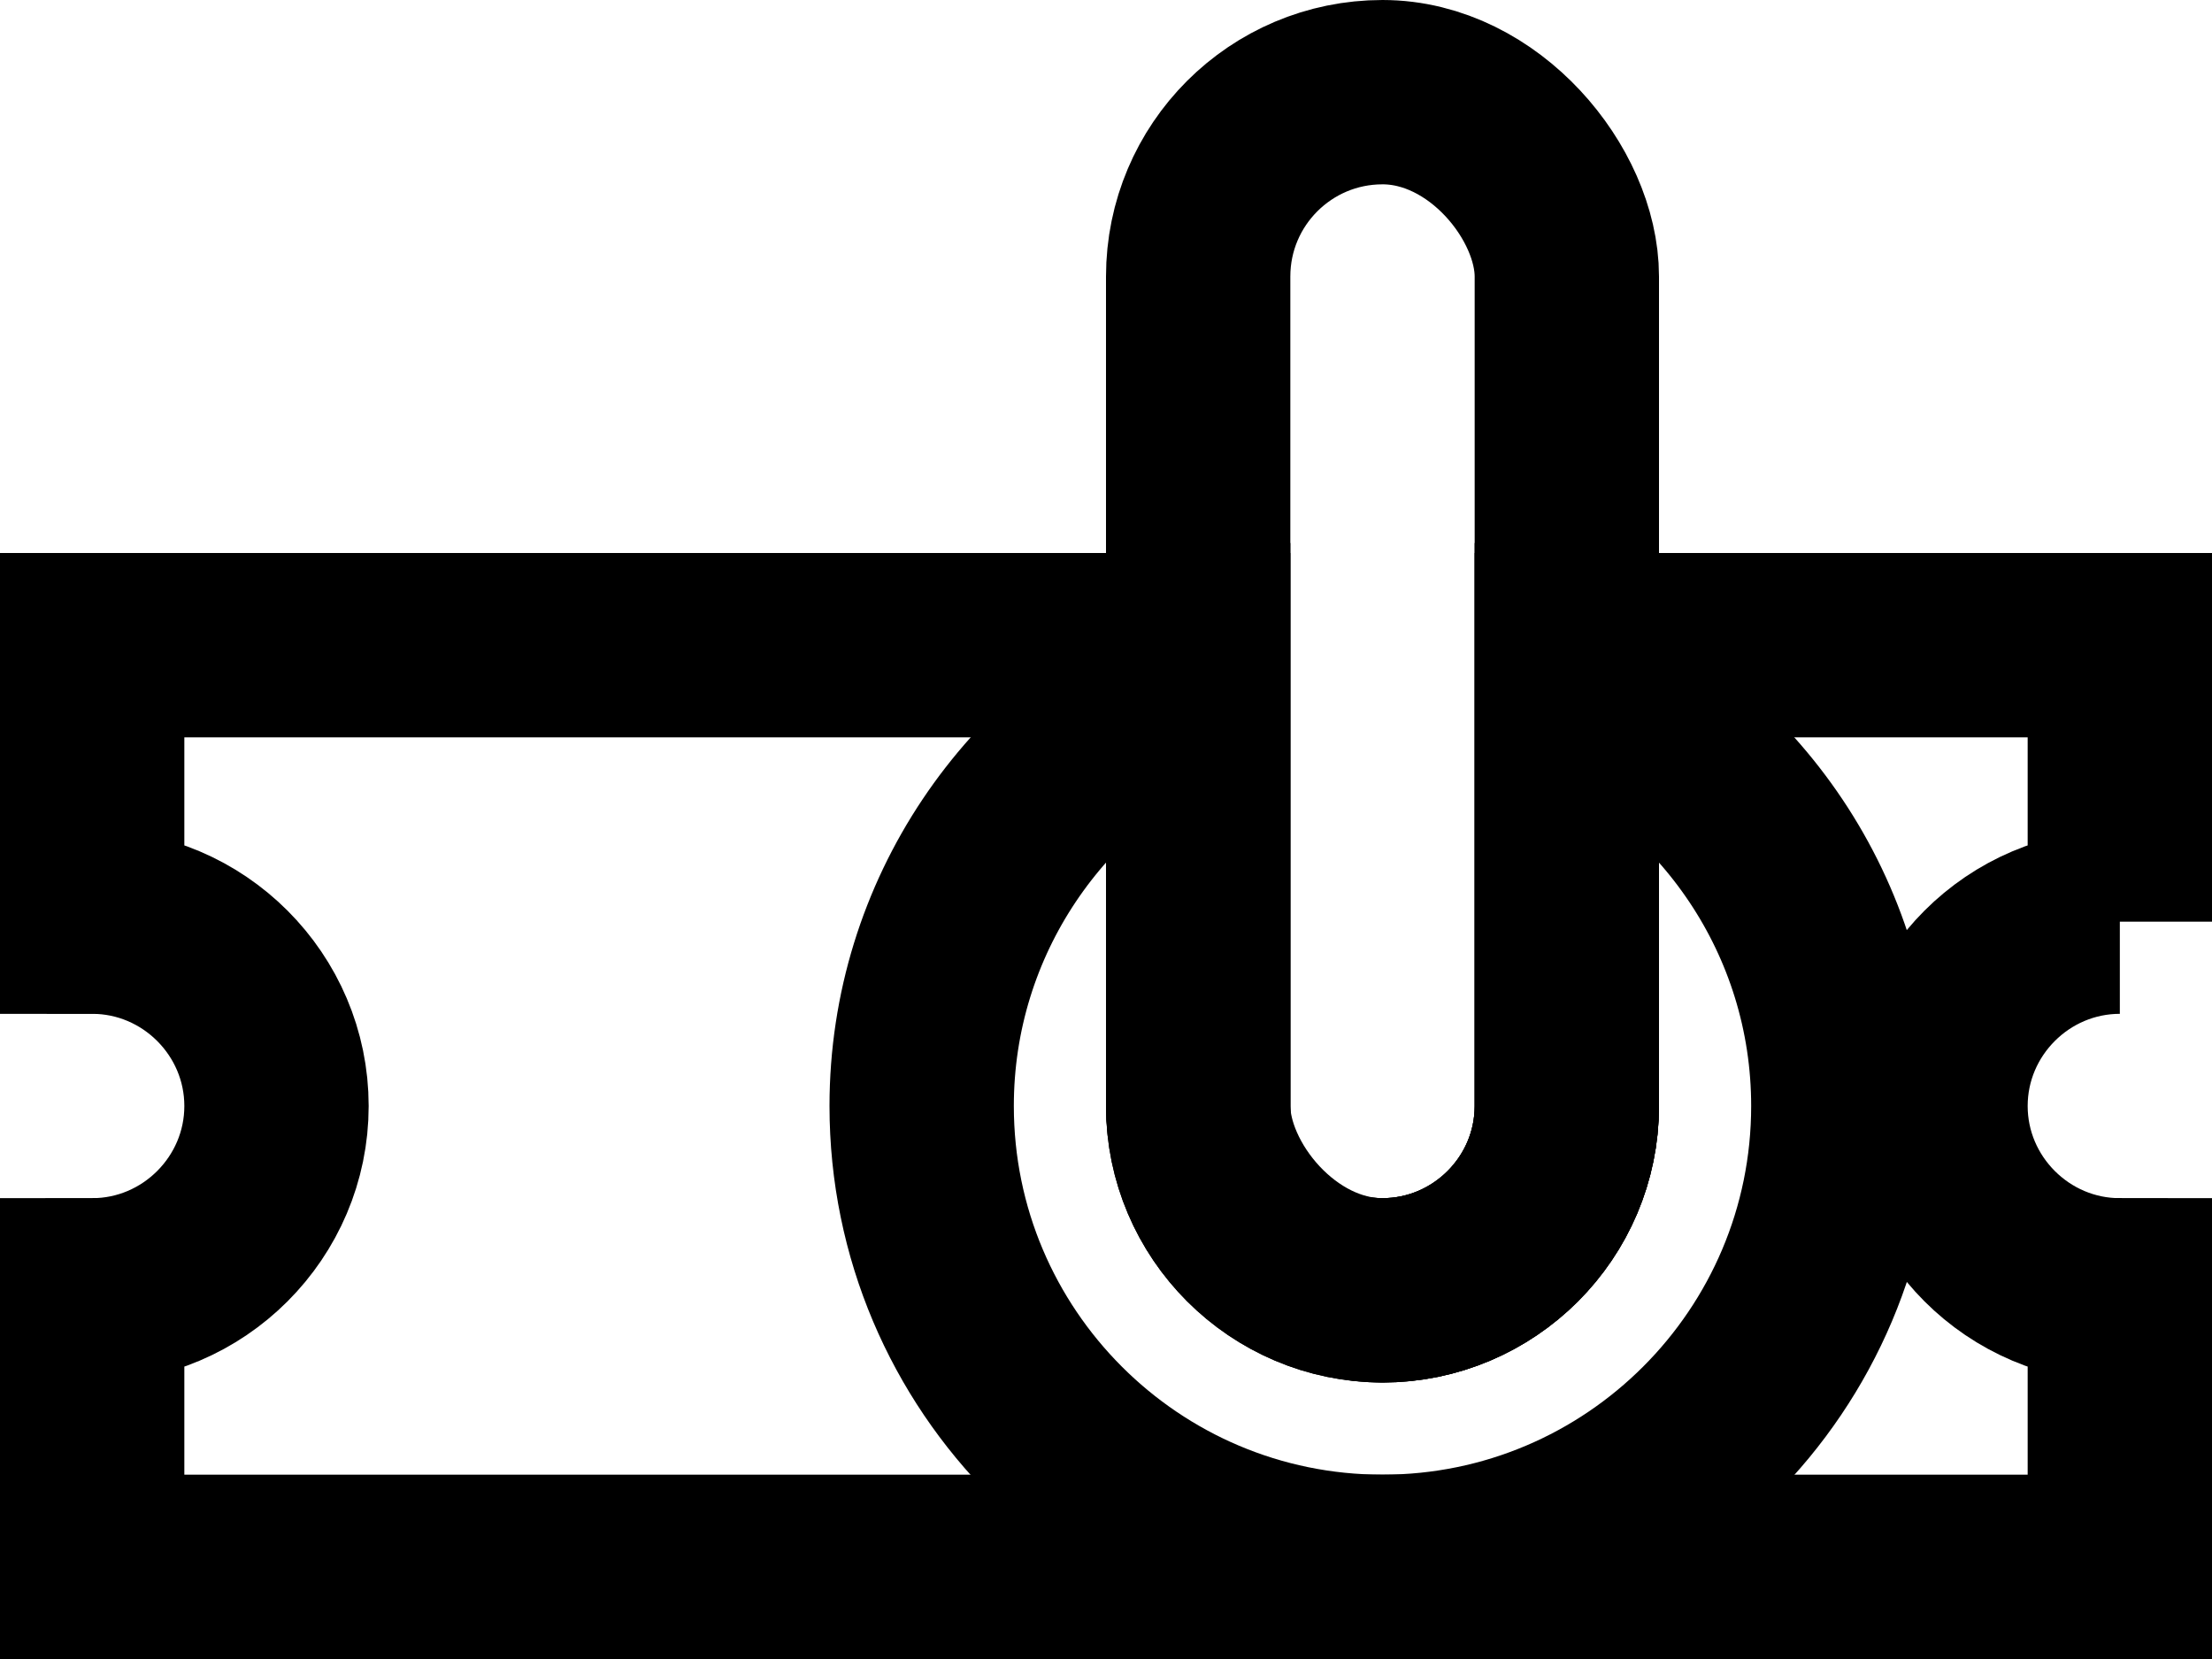
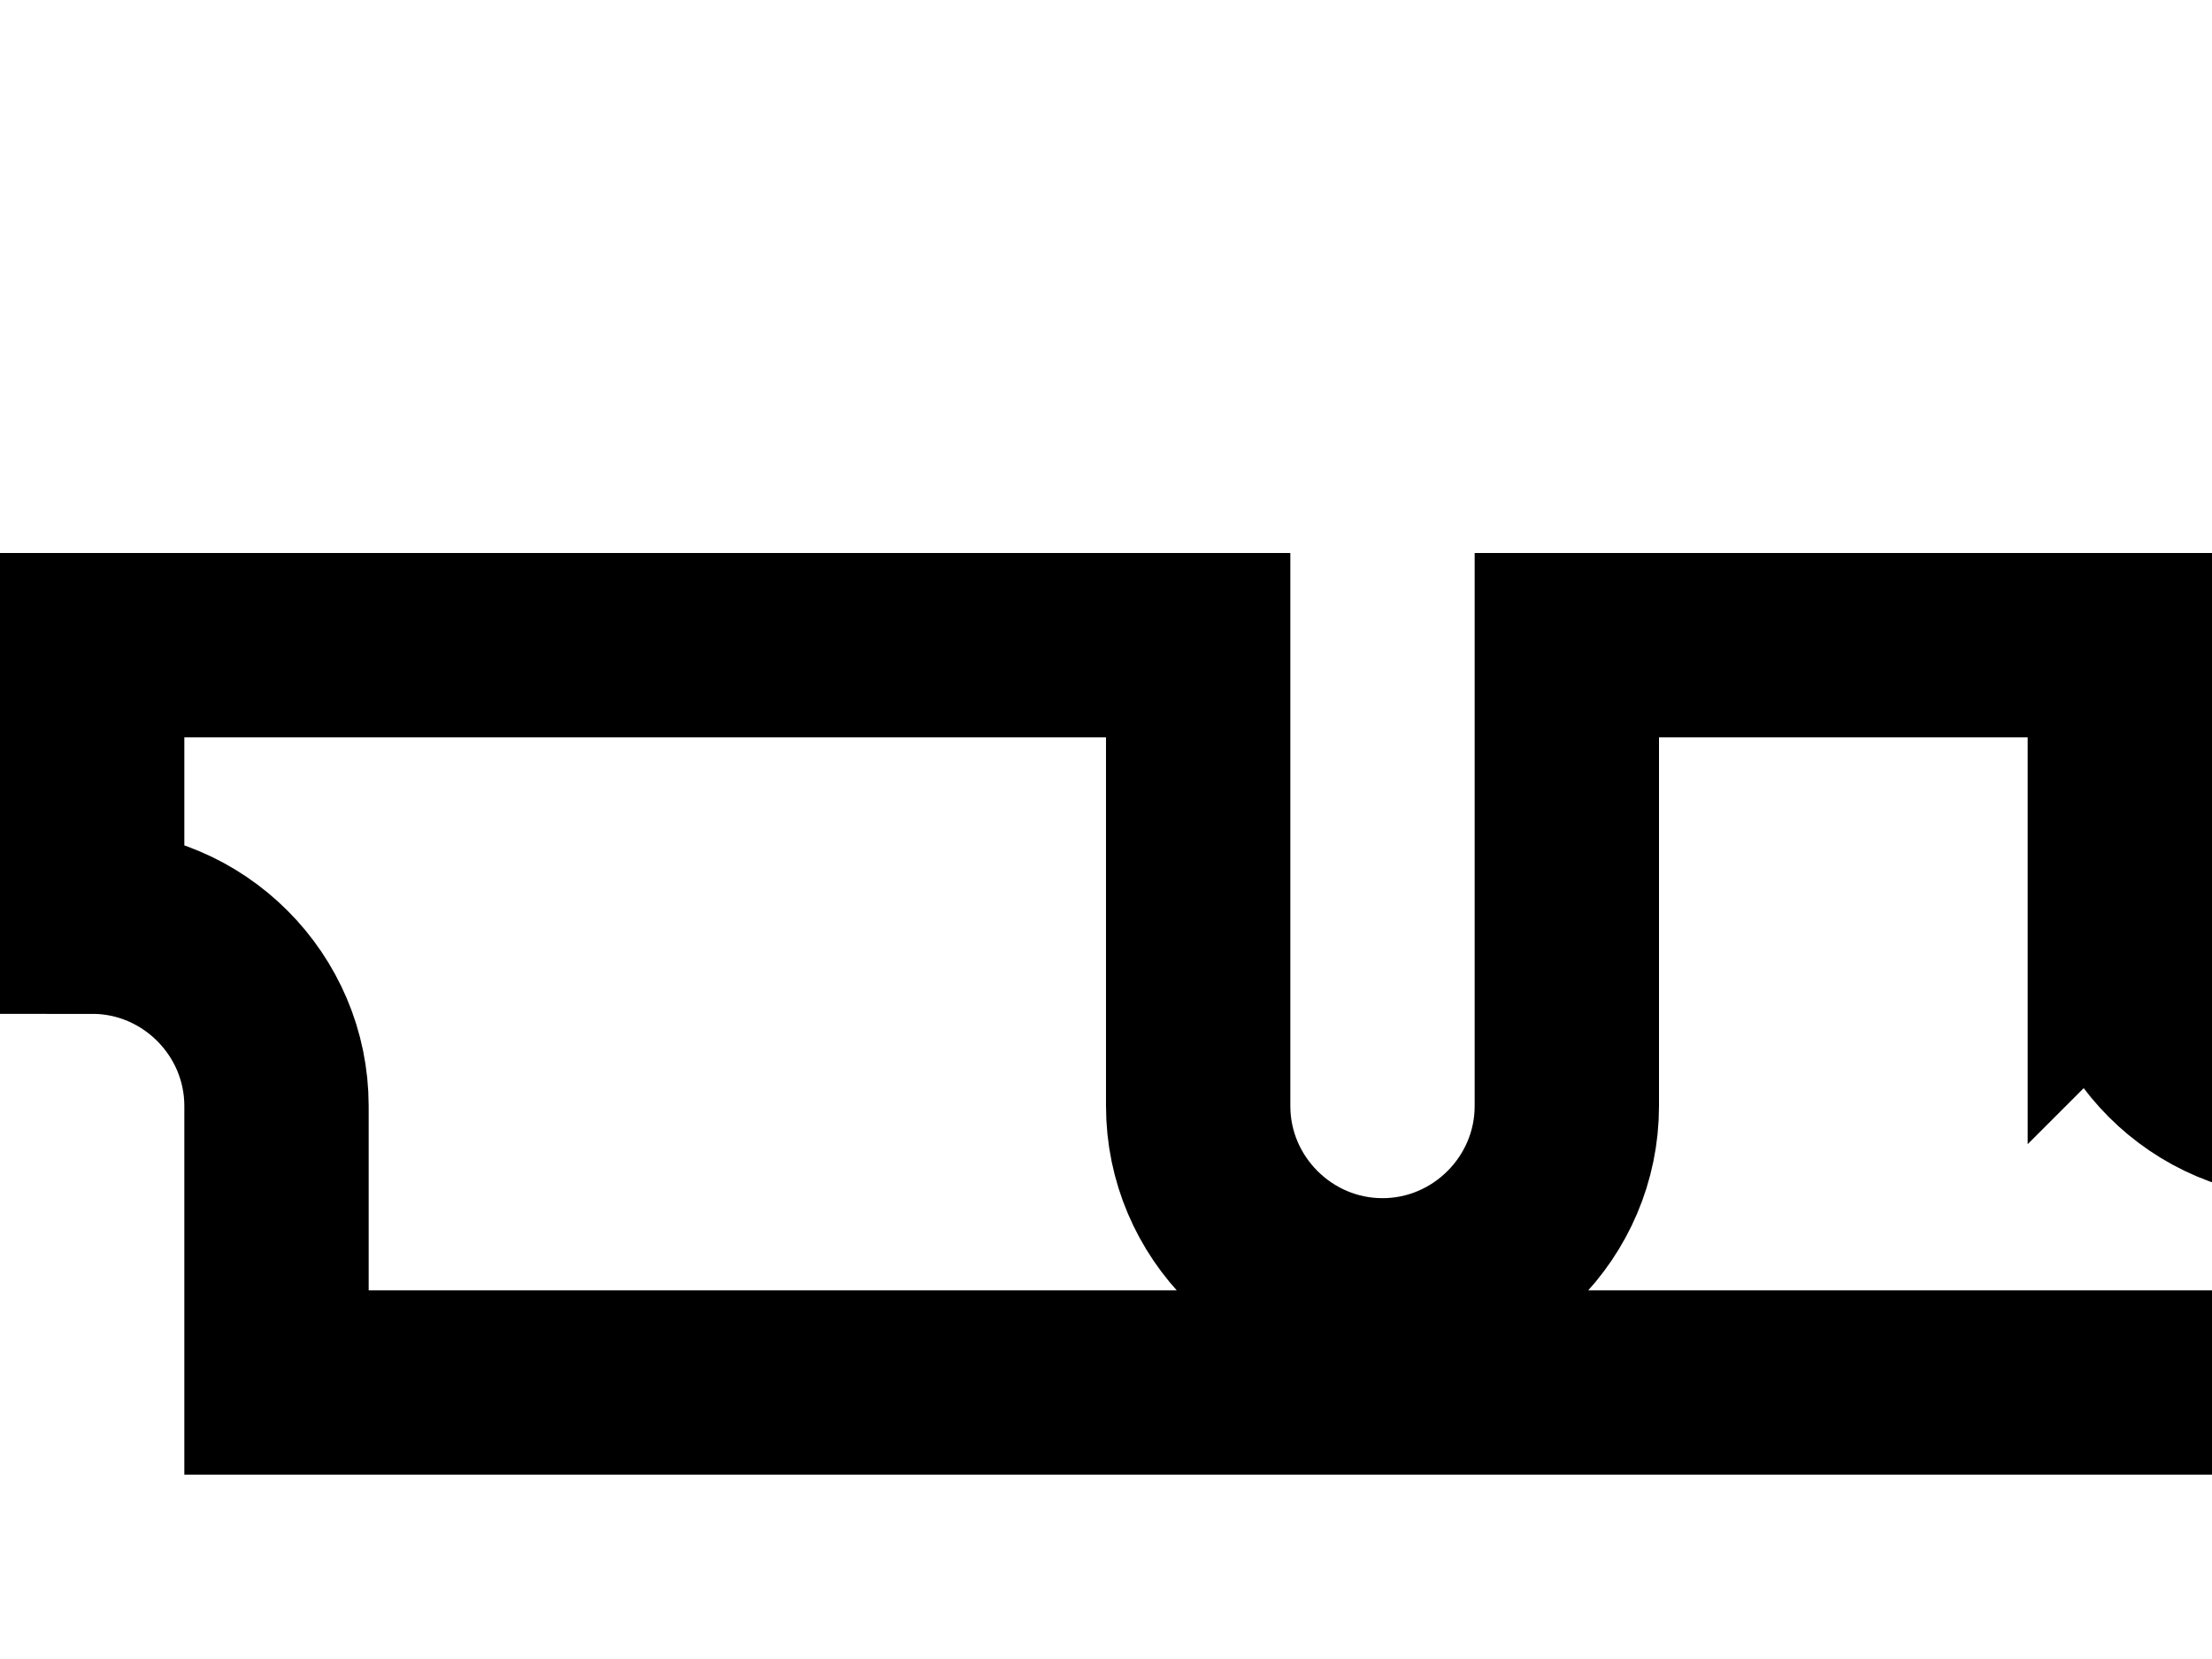
<svg xmlns="http://www.w3.org/2000/svg" width="24" height="18" viewBox="0 0 24 18">
-   <rect width="4" height="13" x="13" y="1" fill="none" stroke="currentColor" stroke-miterlimit="10" stroke-width="2" rx="2" ry="2" />
-   <path fill="none" stroke="currentColor" stroke-miterlimit="10" stroke-width="2" d="M17 7.42V12c0 1.1-.9 2-2 2s-2-.9-2-2V7.42c-1.76.77-3 2.53-3 4.58 0 2.76 2.24 5 5 5s5-2.24 5-5c0-2.05-1.24-3.81-3-4.58Z" />
-   <path fill="none" stroke="currentColor" stroke-miterlimit="10" stroke-width="2" d="M23 10V7h-6v5c0 1.1-.9 2-2 2s-2-.9-2-2V7H1v3c1.1 0 2 .9 2 2s-.9 2-2 2v3h22v-3c-1.1 0-2-.9-2-2s.9-2 2-2Z" />
+   <path fill="none" stroke="currentColor" stroke-miterlimit="10" stroke-width="2" d="M23 10V7h-6v5c0 1.1-.9 2-2 2s-2-.9-2-2V7H1v3c1.1 0 2 .9 2 2v3h22v-3c-1.1 0-2-.9-2-2s.9-2 2-2Z" />
</svg>